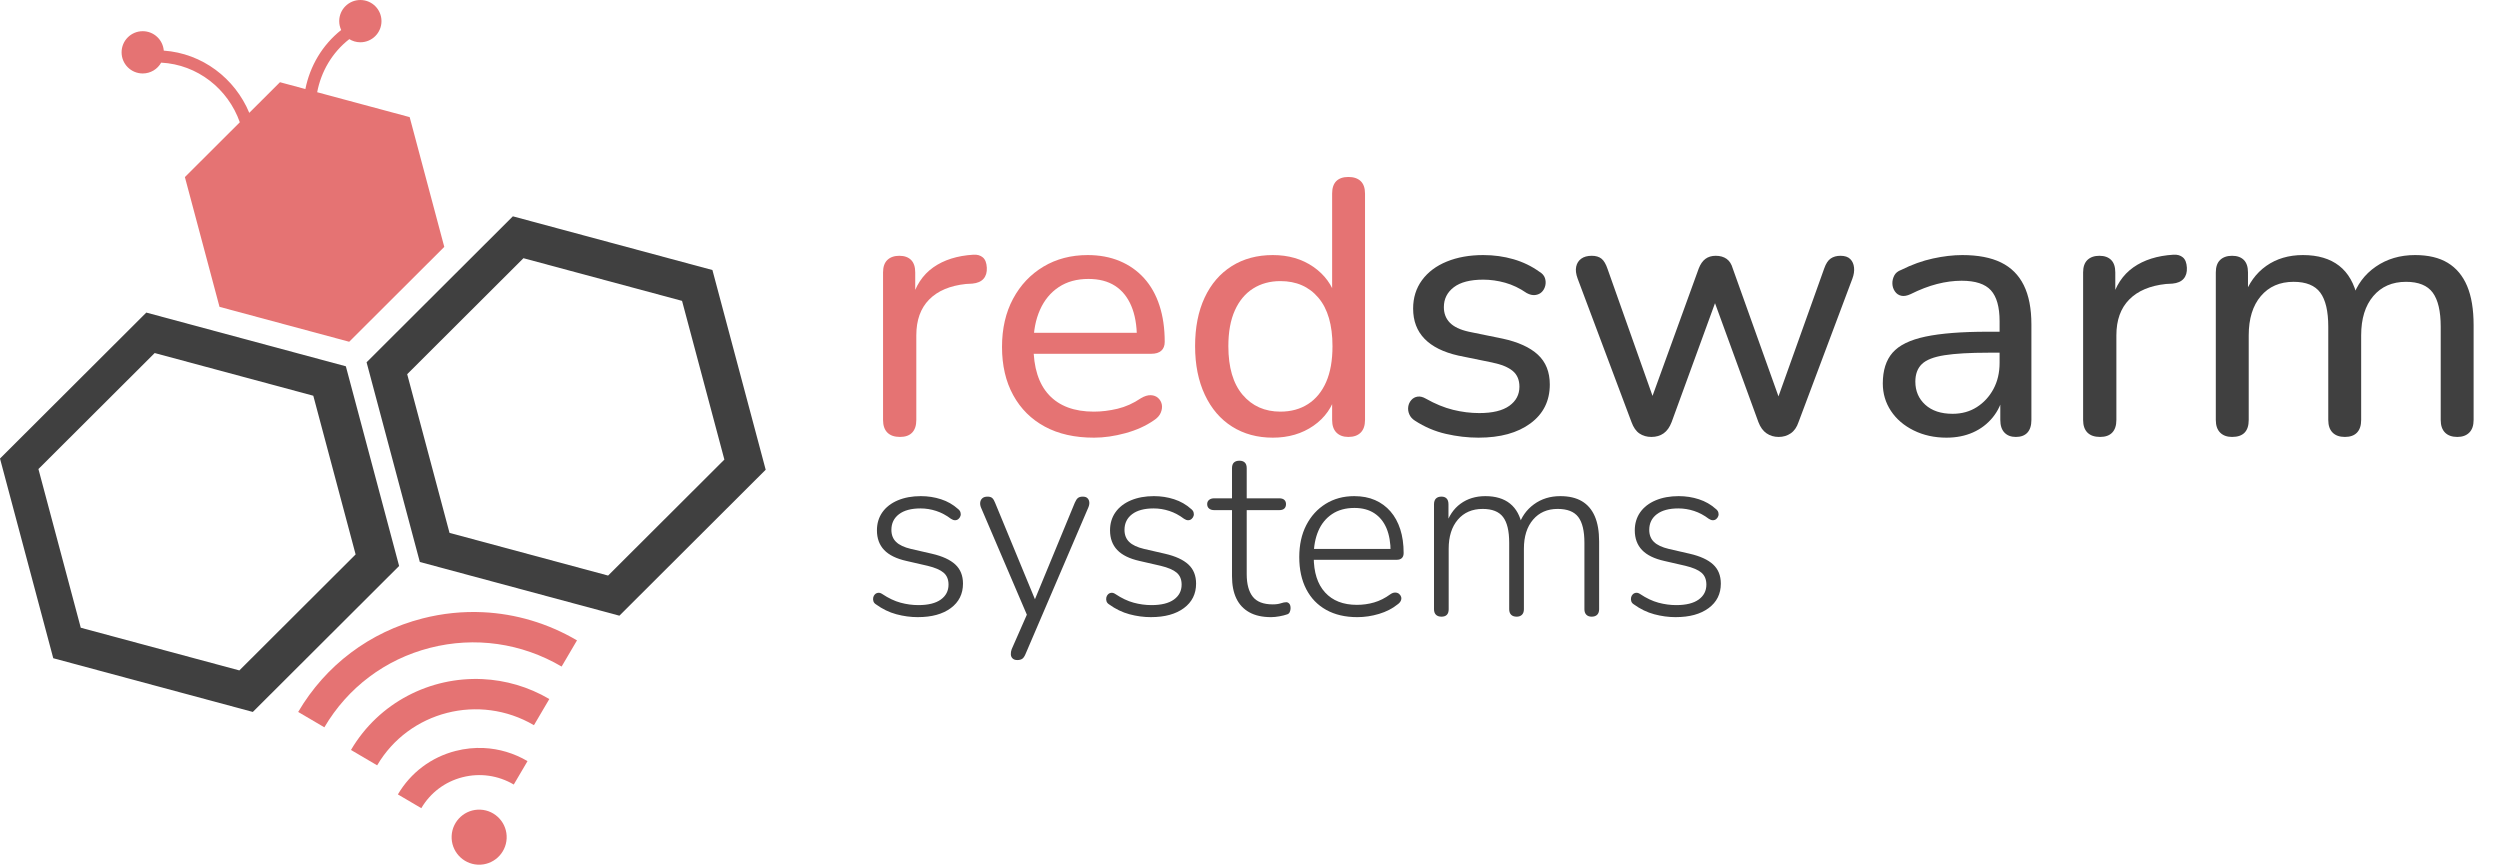
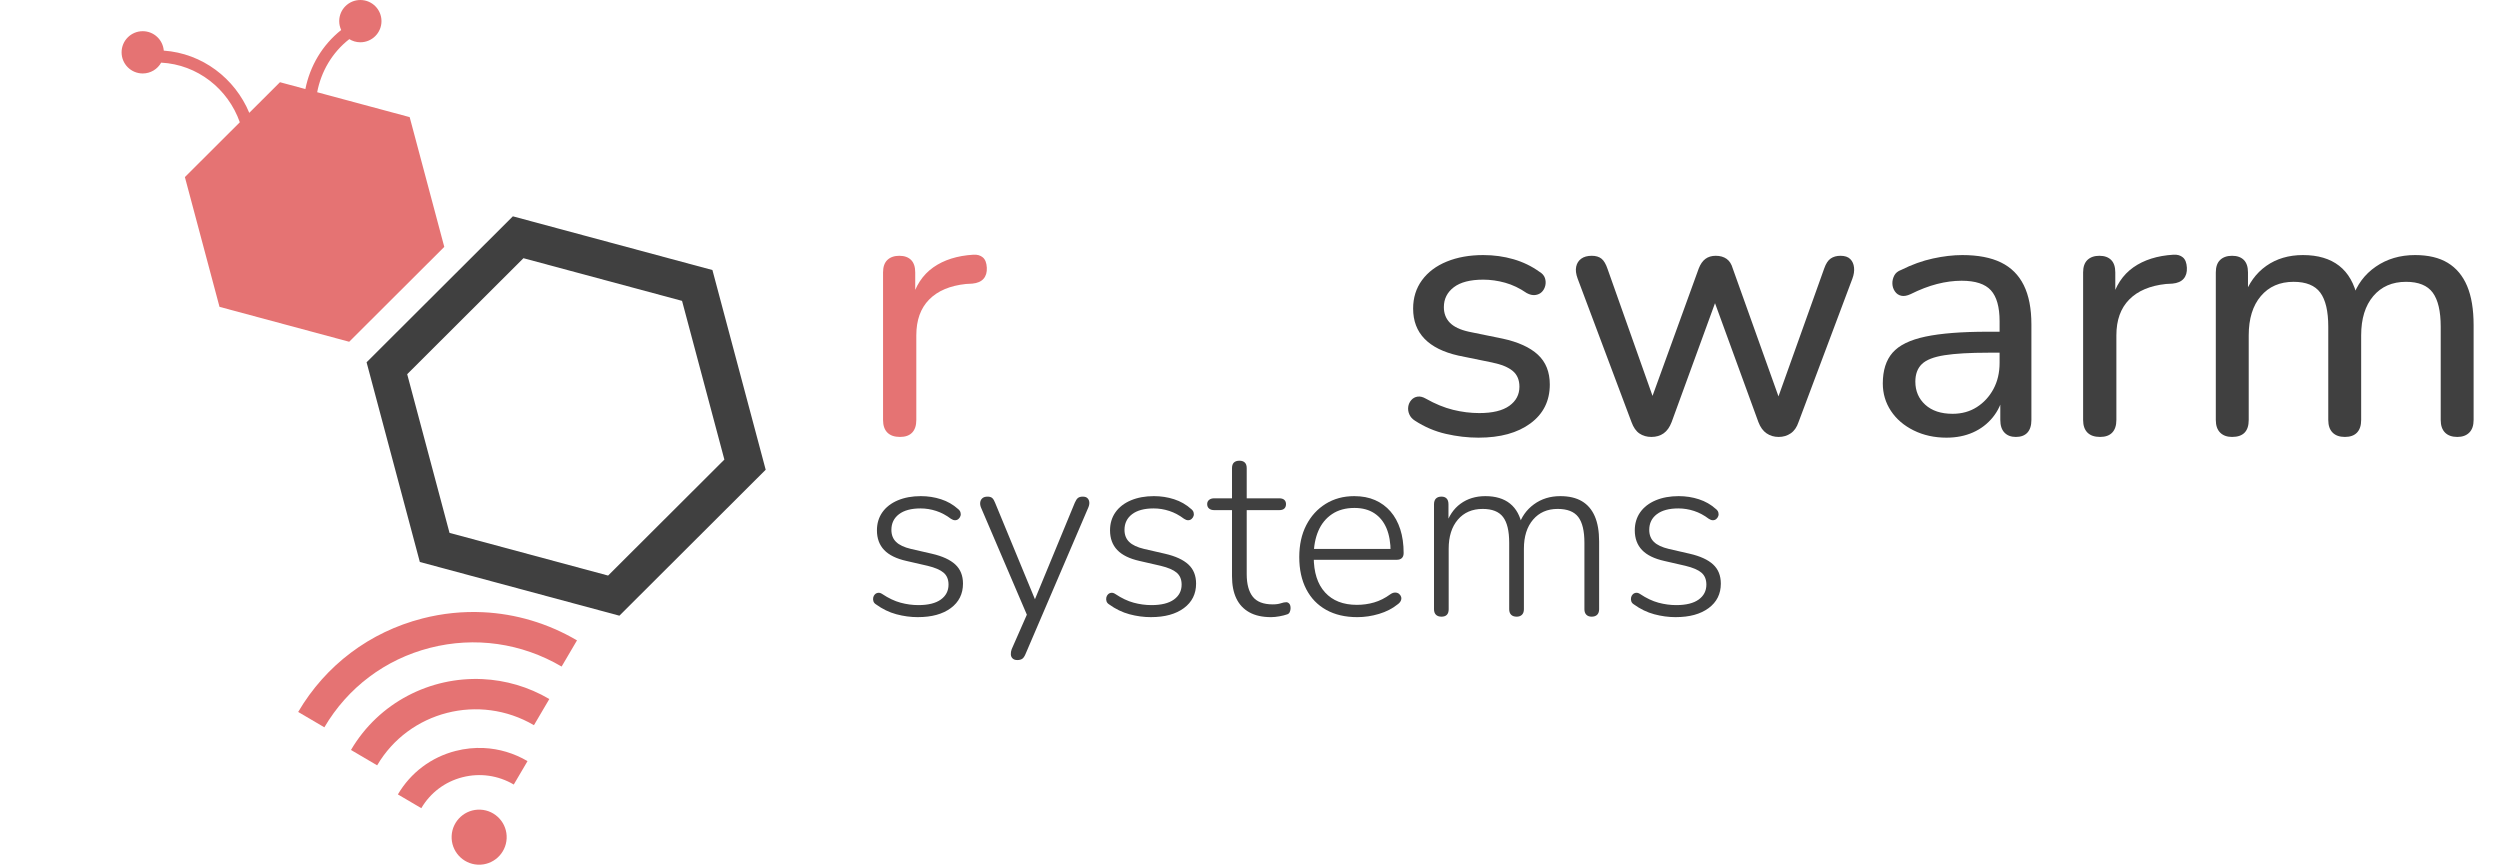
<svg xmlns="http://www.w3.org/2000/svg" id="uuid-f5fd36fc-7286-4be5-bbd5-c1dea71790df" viewBox="0 0 497.821 172.187">
  <defs>
    <style>.uuid-dbcc7ed1-9587-4e01-a2ac-c9b5703f7546{fill:#e57373;}.uuid-113de4a2-4dc7-4e5b-b4e5-f4cab499317e{fill:#404040;}</style>
  </defs>
  <path class="uuid-113de4a2-4dc7-4e5b-b4e5-f4cab499317e" d="m141.864,53.773l-39.737-10.697-29.131,29.066,10.605,39.764,39.738,10.695,29.132-29.065-10.607-39.762Zm-20.773,60.839l-31.58-8.502-8.428-31.597,23.151-23.099,31.581,8.497,8.428,31.601-23.153,23.1Z" />
  <g>
    <path class="uuid-dbcc7ed1-9587-4e01-a2ac-c9b5703f7546" d="m179.224,87.007c-1.105,0-1.944-.288-2.52-.864-.576-.576-.864-1.415-.864-2.52v-29.376c0-1.104.288-1.932.864-2.484.576-.551,1.368-.828,2.376-.828s1.788.277,2.34.828c.551.553.828,1.38.828,2.484v5.544h-.72c.768-2.88,2.208-5.064,4.32-6.552,2.111-1.487,4.775-2.328,7.992-2.52.768-.047,1.392.133,1.872.54.479.409.744,1.092.792,2.052.047.912-.169,1.645-.648,2.196-.48.552-1.224.876-2.232.972l-1.296.072c-3.168.336-5.605,1.368-7.308,3.096-1.705,1.728-2.556,4.104-2.556,7.128v16.848c0,1.105-.277,1.944-.828,2.52-.552.576-1.356.864-2.412.864Z" />
-     <path class="uuid-dbcc7ed1-9587-4e01-a2ac-c9b5703f7546" d="m217.816,87.151c-3.792,0-7.045-.731-9.756-2.196-2.712-1.464-4.813-3.552-6.3-6.264-1.488-2.711-2.232-5.915-2.232-9.612,0-3.647.731-6.84,2.196-9.576,1.464-2.736,3.48-4.871,6.048-6.408,2.567-1.536,5.508-2.304,8.82-2.304,2.351,0,4.475.396,6.372,1.188,1.895.792,3.516,1.933,4.86,3.42,1.343,1.488,2.364,3.301,3.06,5.436.695,2.136,1.044,4.548,1.044,7.236,0,.769-.228,1.357-.684,1.764-.457.408-1.116.612-1.98.612h-24.624v-4.176h22.968l-1.224,1.008c0-2.495-.372-4.619-1.116-6.372-.745-1.752-1.825-3.083-3.24-3.996-1.417-.912-3.18-1.368-5.292-1.368-2.304,0-4.273.54-5.904,1.62-1.632,1.08-2.88,2.592-3.744,4.536-.864,1.944-1.296,4.189-1.296,6.732v.432c0,4.32,1.032,7.585,3.096,9.792,2.063,2.208,5.04,3.312,8.928,3.312,1.536,0,3.107-.191,4.716-.576,1.608-.384,3.156-1.08,4.644-2.088.72-.432,1.379-.635,1.98-.612.6.025,1.091.216,1.476.576.384.36.623.792.72,1.296.095.504.023,1.044-.216,1.62-.241.576-.696,1.08-1.368,1.512-1.584,1.105-3.469,1.956-5.652,2.556-2.185.6-4.284.9-6.3.9Z" />
-     <path class="uuid-dbcc7ed1-9587-4e01-a2ac-c9b5703f7546" d="m253.456,87.151c-3.072,0-5.772-.731-8.1-2.196-2.329-1.464-4.14-3.575-5.436-6.336-1.296-2.76-1.944-5.987-1.944-9.684,0-3.744.636-6.972,1.908-9.684,1.271-2.711,3.071-4.799,5.4-6.264,2.328-1.463,5.051-2.196,8.172-2.196s5.807.781,8.064,2.34c2.256,1.56,3.768,3.636,4.536,6.228h-.792v-20.808c0-1.103.275-1.932.828-2.484.552-.551,1.355-.828,2.411-.828,1.057,0,1.873.277,2.449.828.576.552.863,1.38.863,2.484v45.072c0,1.105-.287,1.944-.863,2.52-.576.576-1.393.864-2.449.864-1.008,0-1.799-.288-2.375-.864-.576-.576-.864-1.415-.864-2.52v-6.552l.792,1.296c-.721,2.689-2.221,4.824-4.5,6.408-2.28,1.584-4.981,2.376-8.1,2.376Zm1.512-5.184c2.111,0,3.947-.504,5.508-1.512,1.559-1.008,2.76-2.472,3.6-4.392.84-1.919,1.26-4.295,1.26-7.128,0-4.223-.935-7.44-2.807-9.648-1.873-2.208-4.393-3.312-7.561-3.312-2.064,0-3.877.493-5.436,1.476-1.56.984-2.772,2.437-3.636,4.356-.864,1.92-1.296,4.296-1.296,7.128,0,4.224.947,7.452,2.844,9.684,1.895,2.232,4.403,3.348,7.524,3.348Z" />
    <path class="uuid-113de4a2-4dc7-4e5b-b4e5-f4cab499317e" d="m294.423,87.151c-2.16,0-4.332-.252-6.516-.756-2.186-.504-4.237-1.379-6.156-2.628-.529-.335-.9-.756-1.116-1.26s-.288-1.008-.216-1.512c.072-.504.275-.947.611-1.332.336-.384.756-.612,1.261-.684.504-.072,1.044.06,1.62.396,1.871,1.056,3.684,1.8,5.436,2.232s3.492.648,5.221.648c2.639,0,4.631-.479,5.976-1.44,1.343-.96,2.016-2.232,2.016-3.816,0-1.343-.444-2.387-1.332-3.132-.889-.743-2.268-1.307-4.14-1.692l-6.696-1.368c-2.977-.672-5.22-1.788-6.731-3.348-1.512-1.559-2.269-3.564-2.269-6.012,0-2.16.587-4.043,1.765-5.652,1.176-1.607,2.818-2.844,4.932-3.708,2.111-.864,4.535-1.296,7.271-1.296,2.111,0,4.115.277,6.012.828,1.897.552,3.611,1.38,5.148,2.484.576.336.947.756,1.116,1.26.167.504.191,1.008.072,1.512-.12.504-.349.925-.685,1.26-.336.336-.768.54-1.296.612-.528.072-1.105-.06-1.728-.396-1.393-.96-2.82-1.644-4.284-2.052-1.465-.407-2.916-.612-4.356-.612-2.592,0-4.548.504-5.867,1.512-1.321,1.008-1.98,2.329-1.98,3.96,0,1.249.397,2.281,1.188,3.096.793.817,2.053,1.417,3.781,1.8l6.695,1.368c3.119.673,5.473,1.74,7.057,3.204,1.584,1.465,2.375,3.445,2.375,5.94,0,3.265-1.284,5.844-3.852,7.74-2.568,1.897-6.012,2.844-10.332,2.844Z" />
    <path class="uuid-113de4a2-4dc7-4e5b-b4e5-f4cab499317e" d="m328.839,87.007c-.912,0-1.704-.229-2.376-.684-.673-.456-1.2-1.211-1.584-2.268l-10.729-28.584c-.336-.911-.432-1.703-.287-2.376.144-.671.478-1.199,1.008-1.584.527-.383,1.224-.576,2.088-.576.815,0,1.463.192,1.943.576.48.385.889,1.08,1.225,2.088l9.792,27.648h-1.728l10.079-27.792c.336-.864.78-1.5,1.332-1.908.552-.407,1.235-.612,2.053-.612.863,0,1.584.205,2.16.612.575.408.982,1.044,1.224,1.908l9.935,27.792h-1.655l9.935-27.792c.335-.96.768-1.62,1.296-1.98.527-.36,1.176-.54,1.944-.54.864,0,1.512.216,1.943.648.433.432.685.997.757,1.692.071.696-.036,1.429-.324,2.196l-10.729,28.584c-.336,1.008-.853,1.753-1.548,2.232-.696.479-1.501.72-2.412.72-.912,0-1.717-.241-2.412-.72-.696-.479-1.236-1.224-1.619-2.232l-10.297-28.224h3.312l-10.296,28.224c-.385,1.008-.912,1.753-1.584,2.232-.673.479-1.488.72-2.448.72Z" />
    <path class="uuid-113de4a2-4dc7-4e5b-b4e5-f4cab499317e" d="m387.591,87.151c-2.4,0-4.572-.48-6.516-1.44-1.944-.96-3.456-2.256-4.536-3.888-1.08-1.631-1.62-3.456-1.62-5.472,0-2.592.647-4.632,1.944-6.12,1.296-1.487,3.479-2.556,6.552-3.204,3.071-.648,7.2-.972,12.384-.972h3.384v4.176h-3.24c-3.696,0-6.612.169-8.748.504-2.136.336-3.636.925-4.5,1.764-.863.84-1.296,2.005-1.296,3.492,0,1.872.659,3.409,1.98,4.608,1.319,1.2,3.132,1.8,5.436,1.8,1.824,0,3.432-.443,4.824-1.332,1.392-.888,2.495-2.088,3.312-3.6.815-1.512,1.224-3.251,1.224-5.22v-8.28c0-2.832-.576-4.883-1.728-6.156-1.152-1.272-3.097-1.908-5.832-1.908-1.584,0-3.217.216-4.896.648-1.681.432-3.433,1.105-5.256,2.016-.72.336-1.345.444-1.872.324-.528-.12-.948-.407-1.26-.864-.314-.456-.48-.96-.504-1.512-.025-.551.096-1.091.359-1.62.264-.528.731-.911,1.404-1.152,2.111-1.056,4.212-1.812,6.3-2.268,2.088-.456,4.043-.684,5.868-.684,3.12,0,5.689.493,7.704,1.476,2.016.984,3.528,2.496,4.536,4.536,1.008,2.041,1.512,4.644,1.512,7.812v19.008c0,1.105-.265,1.944-.792,2.52-.528.576-1.296.864-2.304.864-.961,0-1.717-.288-2.269-.864-.552-.576-.828-1.415-.828-2.52v-5.112h.648c-.385,1.776-1.105,3.312-2.16,4.608-1.057,1.296-2.364,2.292-3.924,2.988-1.56.695-3.324,1.044-5.292,1.044Z" />
    <path class="uuid-113de4a2-4dc7-4e5b-b4e5-f4cab499317e" d="m418.19,87.007c-1.105,0-1.943-.288-2.519-.864-.576-.576-.864-1.415-.864-2.52v-29.376c0-1.104.288-1.932.864-2.484.576-.551,1.368-.828,2.376-.828s1.787.277,2.34.828c.552.553.828,1.38.828,2.484v5.544h-.72c.767-2.88,2.207-5.064,4.319-6.552,2.112-1.487,4.776-2.328,7.992-2.52.768-.047,1.392.133,1.872.54.479.409.744,1.092.792,2.052.047.912-.169,1.645-.647,2.196-.48.552-1.225.876-2.232.972l-1.296.072c-3.168.336-5.604,1.368-7.309,3.096s-2.556,4.104-2.556,7.128v16.848c0,1.105-.276,1.944-.828,2.52-.552.576-1.356.864-2.412.864Z" />
    <path class="uuid-113de4a2-4dc7-4e5b-b4e5-f4cab499317e" d="m444.469,87.007c-1.008,0-1.8-.288-2.376-.864-.575-.576-.863-1.415-.863-2.52v-29.376c0-1.104.288-1.932.863-2.484.576-.551,1.368-.828,2.376-.828,1.009,0,1.788.277,2.341.828.551.553.827,1.38.827,2.484v6.12l-.792-1.296c.912-2.639,2.388-4.68,4.429-6.12,2.039-1.44,4.475-2.16,7.308-2.16,2.976,0,5.375.709,7.2,2.124,1.823,1.417,3.048,3.564,3.672,6.444h-1.008c.864-2.639,2.412-4.727,4.644-6.264,2.232-1.536,4.836-2.304,7.812-2.304,2.639,0,4.811.516,6.516,1.548,1.703,1.033,2.988,2.568,3.853,4.608.863,2.041,1.296,4.644,1.296,7.812v18.864c0,1.105-.288,1.944-.864,2.52-.576.576-1.368.864-2.376.864-1.057,0-1.872-.288-2.448-.864-.576-.576-.864-1.415-.864-2.52v-18.576c0-3.071-.528-5.328-1.584-6.768s-2.832-2.16-5.327-2.16c-2.736,0-4.909.948-6.517,2.844-1.608,1.897-2.412,4.5-2.412,7.812v16.848c0,1.105-.276,1.944-.828,2.52-.552.576-1.356.864-2.412.864s-1.871-.288-2.447-.864c-.576-.576-.864-1.415-.864-2.52v-18.576c0-3.071-.528-5.328-1.584-6.768-1.057-1.44-2.833-2.16-5.328-2.16-2.736,0-4.908.948-6.516,2.844-1.609,1.897-2.412,4.5-2.412,7.812v16.848c0,2.257-1.105,3.384-3.312,3.384Z" />
  </g>
  <g>
    <path class="uuid-113de4a2-4dc7-4e5b-b4e5-f4cab499317e" d="m182.783,122.891c-1.44,0-2.873-.191-4.296-.576-1.424-.384-2.776-1.039-4.056-1.968-.256-.159-.424-.359-.504-.6-.08-.24-.096-.487-.048-.744.048-.256.16-.472.336-.648.176-.175.392-.279.648-.311.256-.031.528.048.816.24,1.248.832,2.464,1.408,3.648,1.728,1.184.32,2.368.48,3.552.48,1.952,0,3.439-.368,4.464-1.105,1.024-.735,1.536-1.728,1.536-2.976,0-1.024-.329-1.816-.984-2.376-.656-.56-1.721-1.016-3.192-1.368l-4.176-.96c-2.016-.448-3.504-1.176-4.464-2.185-.96-1.008-1.44-2.312-1.44-3.912,0-1.375.36-2.575,1.08-3.6.72-1.023,1.744-1.815,3.072-2.376,1.328-.56,2.856-.84,4.584-.84,1.408,0,2.752.208,4.032.624,1.279.416,2.4,1.056,3.36,1.92.256.192.424.416.504.672.08.257.08.504,0,.744-.08.24-.216.44-.408.6-.192.161-.416.24-.672.24-.256,0-.528-.096-.816-.288-.929-.703-1.904-1.224-2.928-1.56-1.024-.336-2.064-.504-3.12-.504-1.856,0-3.288.384-4.296,1.151-1.008.769-1.512,1.809-1.512,3.12,0,.992.312,1.793.936,2.4.624.608,1.608,1.072,2.952,1.392l4.176.96c2.08.48,3.631,1.192,4.656,2.137,1.024.943,1.536,2.216,1.536,3.815,0,2.048-.809,3.672-2.424,4.872-1.616,1.2-3.8,1.8-6.552,1.8Z" />
    <path class="uuid-113de4a2-4dc7-4e5b-b4e5-f4cab499317e" d="m202.559,131.435c-.384,0-.689-.103-.912-.311-.225-.209-.344-.48-.36-.816-.017-.336.04-.68.168-1.032l3.312-7.535v1.344l-9.408-21.984c-.161-.384-.216-.744-.168-1.08.048-.336.192-.607.432-.815.24-.208.584-.312,1.032-.312.415,0,.728.097.936.288.207.192.392.497.552.912l8.544,20.689h-1.2l8.544-20.689c.192-.447.4-.76.624-.935.224-.176.544-.265.96-.265.415,0,.728.104.936.312.207.208.328.473.36.792.032.32-.032.672-.192,1.056l-12.528,29.232c-.192.447-.408.751-.648.912-.24.159-.569.239-.984.239Z" />
    <path class="uuid-113de4a2-4dc7-4e5b-b4e5-f4cab499317e" d="m229.199,122.891c-1.44,0-2.873-.191-4.296-.576-1.424-.384-2.776-1.039-4.056-1.968-.256-.159-.424-.359-.504-.6-.08-.24-.096-.487-.048-.744.048-.256.16-.472.336-.648.176-.175.392-.279.648-.311.256-.031.528.048.816.24,1.248.832,2.464,1.408,3.648,1.728,1.184.32,2.368.48,3.552.48,1.952,0,3.439-.368,4.464-1.105,1.024-.735,1.536-1.728,1.536-2.976,0-1.024-.329-1.816-.984-2.376-.656-.56-1.721-1.016-3.192-1.368l-4.176-.96c-2.016-.448-3.504-1.176-4.464-2.185-.96-1.008-1.44-2.312-1.44-3.912,0-1.375.36-2.575,1.08-3.6.72-1.023,1.744-1.815,3.072-2.376,1.328-.56,2.856-.84,4.584-.84,1.408,0,2.752.208,4.032.624,1.279.416,2.4,1.056,3.36,1.92.256.192.424.416.504.672.08.257.08.504,0,.744-.08.24-.216.44-.408.6-.192.161-.416.24-.672.24-.256,0-.528-.096-.816-.288-.929-.703-1.904-1.224-2.928-1.56-1.024-.336-2.064-.504-3.12-.504-1.856,0-3.288.384-4.296,1.151-1.008.769-1.512,1.809-1.512,3.12,0,.992.312,1.793.936,2.4.624.608,1.608,1.072,2.952,1.392l4.176.96c2.08.48,3.631,1.192,4.656,2.137,1.024.943,1.536,2.216,1.536,3.815,0,2.048-.809,3.672-2.424,4.872-1.616,1.2-3.8,1.8-6.552,1.8Z" />
    <path class="uuid-113de4a2-4dc7-4e5b-b4e5-f4cab499317e" d="m253.103,122.891c-1.728,0-3.168-.32-4.32-.96-1.151-.64-2.016-1.56-2.592-2.76s-.864-2.68-.864-4.44v-13.151h-3.552c-.416,0-.752-.103-1.008-.312-.256-.207-.384-.504-.384-.888,0-.352.128-.632.384-.84.256-.208.592-.312,1.008-.312h3.552v-6c0-.511.128-.888.385-1.128.255-.24.624-.359,1.103-.359.448,0,.8.119,1.056.359s.385.617.385,1.128v6h6.479c.448,0,.784.104,1.008.312s.336.488.336.84c0,.384-.112.681-.336.888-.224.209-.56.312-1.008.312h-6.479v12.768c0,1.952.399,3.44,1.199,4.464.8,1.024,2.128,1.536,3.984,1.536.64,0,1.176-.072,1.608-.216.432-.144.792-.216,1.08-.216.223,0,.423.096.6.288.176.191.264.496.264.912,0,.256-.056.512-.168.768-.112.257-.311.416-.6.48-.352.128-.833.247-1.44.359-.608.112-1.168.168-1.68.168Z" />
    <path class="uuid-113de4a2-4dc7-4e5b-b4e5-f4cab499317e" d="m270.287,122.891c-2.399,0-4.464-.479-6.191-1.44-1.728-.96-3.057-2.336-3.984-4.128-.929-1.792-1.392-3.92-1.392-6.385,0-2.431.463-4.552,1.392-6.359.928-1.808,2.216-3.224,3.864-4.248,1.647-1.024,3.544-1.536,5.688-1.536,1.567,0,2.952.264,4.152.792s2.224,1.28,3.072,2.256c.847.977,1.495,2.16,1.943,3.552.448,1.393.672,2.969.672,4.729,0,.448-.119.784-.359,1.008-.24.225-.568.336-.984.336h-17.328v-2.16h16.849l-.769.624c0-1.855-.273-3.432-.815-4.728-.545-1.296-1.353-2.296-2.425-3s-2.392-1.057-3.96-1.057c-1.76,0-3.248.408-4.464,1.225-1.216.815-2.128,1.937-2.735,3.359-.608,1.425-.912,3.064-.912,4.92v.24c0,3.072.751,5.433,2.256,7.08,1.504,1.648,3.615,2.472,6.336,2.472,1.184,0,2.328-.159,3.432-.479,1.105-.319,2.185-.864,3.24-1.632.319-.224.632-.336.936-.336.304,0,.559.08.768.239.208.161.352.36.432.601s.065.496-.048.768c-.112.273-.328.52-.647.744-1.024.833-2.257,1.464-3.696,1.897-1.44.432-2.88.647-4.32.647Z" />
    <path class="uuid-113de4a2-4dc7-4e5b-b4e5-f4cab499317e" d="m287.039,122.796c-.479,0-.848-.128-1.103-.384-.257-.256-.385-.624-.385-1.105v-20.88c0-.512.128-.895.385-1.152.256-.255.624-.384,1.103-.384.448,0,.792.129,1.032.384.24.257.36.641.36,1.152v4.561l-.528-.337c.576-1.888,1.552-3.336,2.928-4.344s3.024-1.512,4.944-1.512c2.047,0,3.688.496,4.92,1.488,1.231.992,2.04,2.479,2.424,4.464h-.72c.544-1.792,1.56-3.232,3.048-4.32s3.24-1.632,5.256-1.632c1.728,0,3.16.336,4.296,1.008s1.992,1.673,2.568,3c.576,1.328.864,3,.864,5.016v13.488c0,.48-.129.849-.385,1.105s-.624.384-1.103.384c-.448,0-.801-.128-1.056-.384-.257-.256-.385-.624-.385-1.105v-13.248c0-2.335-.407-4.039-1.224-5.111s-2.184-1.608-4.104-1.608c-2.048,0-3.68.713-4.896,2.136-1.217,1.425-1.824,3.353-1.824,5.784v12.048c0,.48-.128.849-.384,1.105-.257.256-.608.384-1.056.384-.48,0-.849-.128-1.105-.384-.257-.256-.384-.624-.384-1.105v-13.248c0-2.335-.408-4.039-1.224-5.111-.816-1.072-2.169-1.608-4.057-1.608-2.08,0-3.728.713-4.943,2.136-1.217,1.425-1.824,3.353-1.824,5.784v12.048c0,.992-.48,1.488-1.44,1.488Z" />
    <path class="uuid-113de4a2-4dc7-4e5b-b4e5-f4cab499317e" d="m333.694,122.891c-1.44,0-2.872-.191-4.296-.576-1.424-.384-2.776-1.039-4.056-1.968-.257-.159-.425-.359-.504-.6-.081-.24-.097-.487-.049-.744.049-.256.16-.472.337-.648.175-.175.391-.279.647-.311.256-.031.528.048.816.24,1.248.832,2.464,1.408,3.647,1.728,1.184.32,2.368.48,3.552.48,1.952,0,3.44-.368,4.465-1.105,1.023-.735,1.535-1.728,1.535-2.976,0-1.024-.328-1.816-.983-2.376-.656-.56-1.721-1.016-3.192-1.368l-4.176-.96c-2.016-.448-3.504-1.176-4.464-2.185-.96-1.008-1.44-2.312-1.44-3.912,0-1.375.36-2.575,1.08-3.6.721-1.023,1.744-1.815,3.072-2.376,1.327-.56,2.856-.84,4.584-.84,1.408,0,2.752.208,4.032.624,1.279.416,2.399,1.056,3.359,1.92.256.192.424.416.505.672.079.257.079.504,0,.744-.081.24-.217.44-.408.6-.192.161-.417.24-.672.24-.257,0-.528-.096-.816-.288-.929-.703-1.904-1.224-2.928-1.56-1.024-.336-2.064-.504-3.12-.504-1.856,0-3.288.384-4.296,1.151-1.008.769-1.513,1.809-1.513,3.12,0,.992.312,1.793.936,2.4.624.608,1.608,1.072,2.952,1.392l4.176.96c2.08.48,3.632,1.192,4.656,2.137,1.023.943,1.536,2.216,1.536,3.815,0,2.048-.809,3.672-2.425,4.872s-3.8,1.8-6.552,1.8Z" />
  </g>
  <path class="uuid-dbcc7ed1-9587-4e01-a2ac-c9b5703f7546" d="m84.122,123.152c-10.485,2.688-19.274,9.3-24.746,18.617l5.213,3.061c4.65-7.918,12.121-13.538,21.034-15.824,8.922-2.289,18.231-.965,26.212,3.723l3.062-5.213c-5.802-3.408-12.202-5.299-18.724-5.607-4.008-.189-8.063.219-12.052,1.243Z" />
  <path class="uuid-dbcc7ed1-9587-4e01-a2ac-c9b5703f7546" d="m69.888,149.339l5.213,3.061c6.34-10.795,20.347-14.381,31.223-7.992l3.062-5.213c-4.192-2.462-8.751-3.751-13.294-3.965-10.357-.49-20.623,4.607-26.204,14.11Z" />
  <path class="uuid-dbcc7ed1-9587-4e01-a2ac-c9b5703f7546" d="m90.742,149.529c-4.878,1.25-8.966,4.327-11.512,8.661l4.665,2.74c1.811-3.083,4.72-5.271,8.191-6.16,3.477-.893,7.107-.378,10.22,1.452l2.739-4.665c-2.696-1.583-5.67-2.463-8.7-2.605-1.864-.088-3.749.101-5.604.578Z" />
  <path class="uuid-dbcc7ed1-9587-4e01-a2ac-c9b5703f7546" d="m95.671,161.227c-3.025-.142-5.593,2.193-5.736,5.218-.142,3.025,2.193,5.592,5.218,5.735,3.025.143,5.593-2.193,5.735-5.218.143-3.024-2.193-5.593-5.218-5.736Z" />
-   <path class="uuid-113de4a2-4dc7-4e5b-b4e5-f4cab499317e" d="m68.869,72.94l-39.737-10.697L0,91.309l10.605,39.763,39.739,10.695,29.131-29.066-10.607-39.761Zm-21.207,60.56l-31.58-8.501-8.43-31.6,23.152-23.099,31.583,8.5,8.428,31.601-23.152,23.099Z" />
  <path class="uuid-dbcc7ed1-9587-4e01-a2ac-c9b5703f7546" d="m28.419,14.63c1.579,0,2.953-.87,3.673-2.156,7.229.373,13.319,5.219,15.663,11.873l-10.939,10.915,6.895,25.841,25.824,6.951,18.935-18.891-6.893-25.839-18.417-4.958c.78-4.115,2.982-7.911,6.395-10.573.641.395,1.393.627,2.201.627,2.325,0,4.209-1.884,4.209-4.209s-1.884-4.209-4.209-4.209-4.209,1.884-4.209,4.209c0,.631.143,1.228.392,1.765-3.768,2.988-6.221,7.194-7.128,11.758l-5.06-1.362-6.112,6.098c-2.869-6.887-9.36-11.842-17.026-12.391-.175-2.164-1.983-3.866-4.192-3.866-2.325,0-4.209,1.884-4.209,4.209s1.884,4.209,4.209,4.209Z" />
</svg>